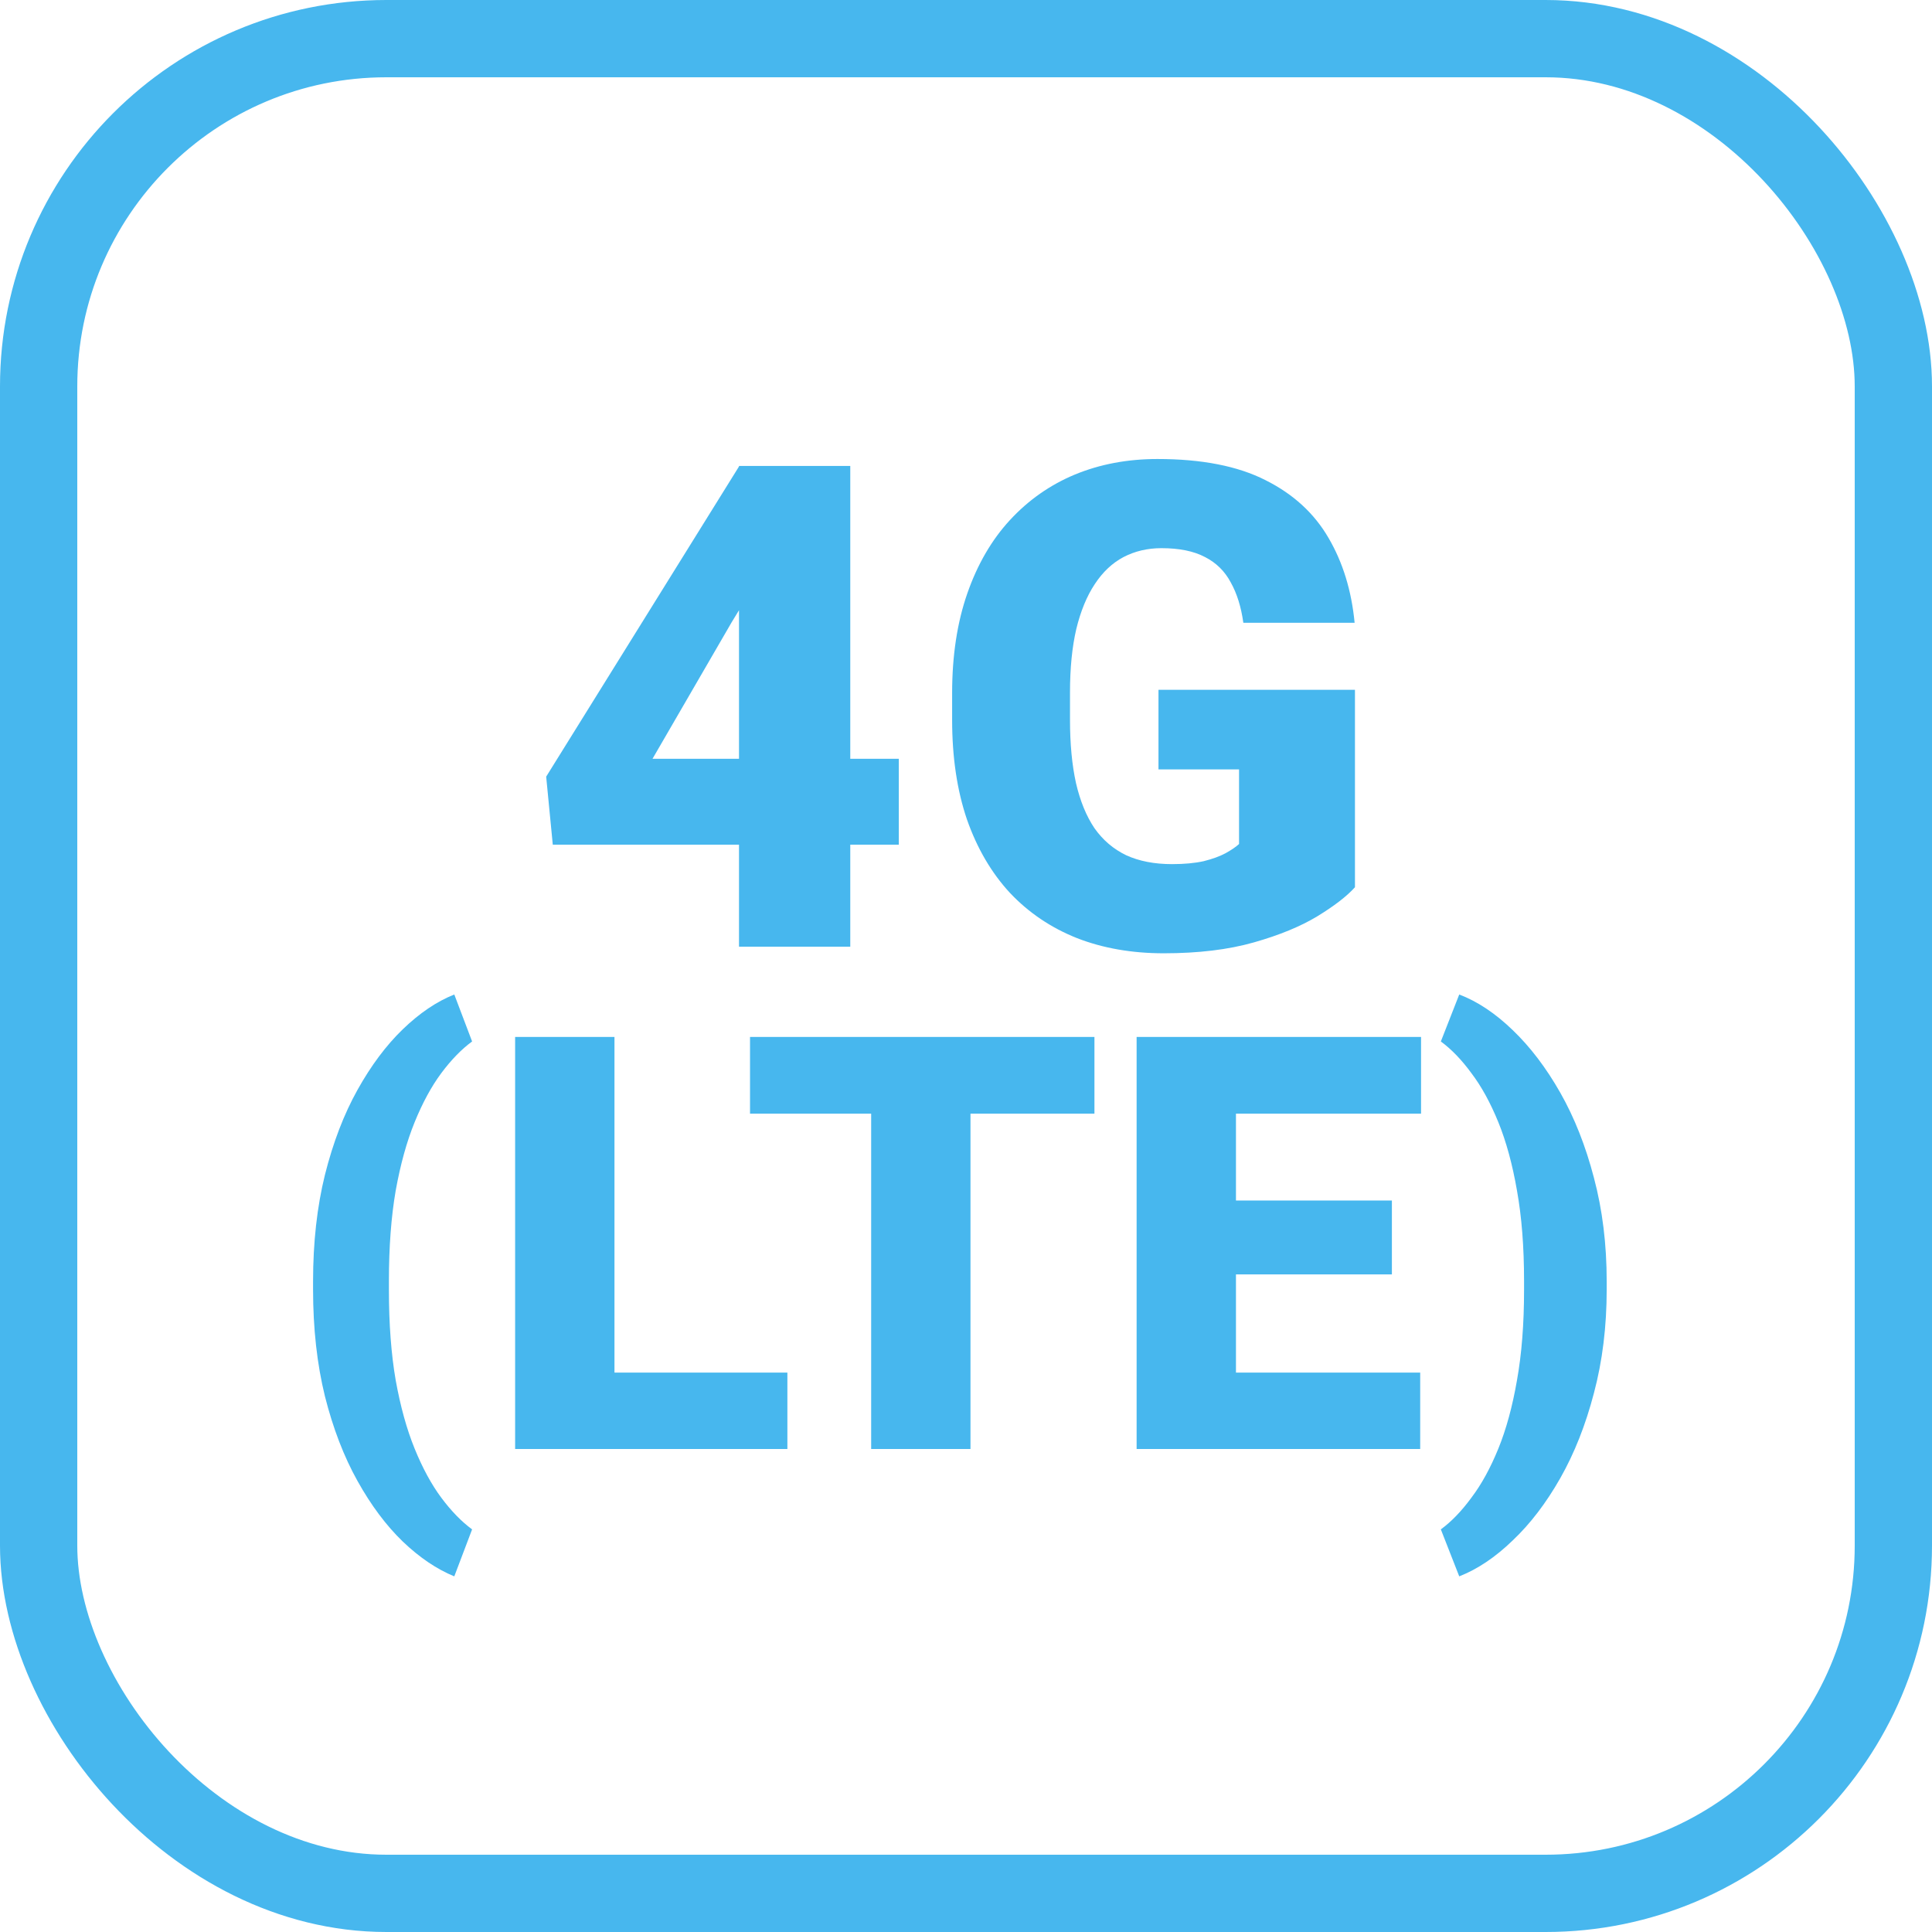
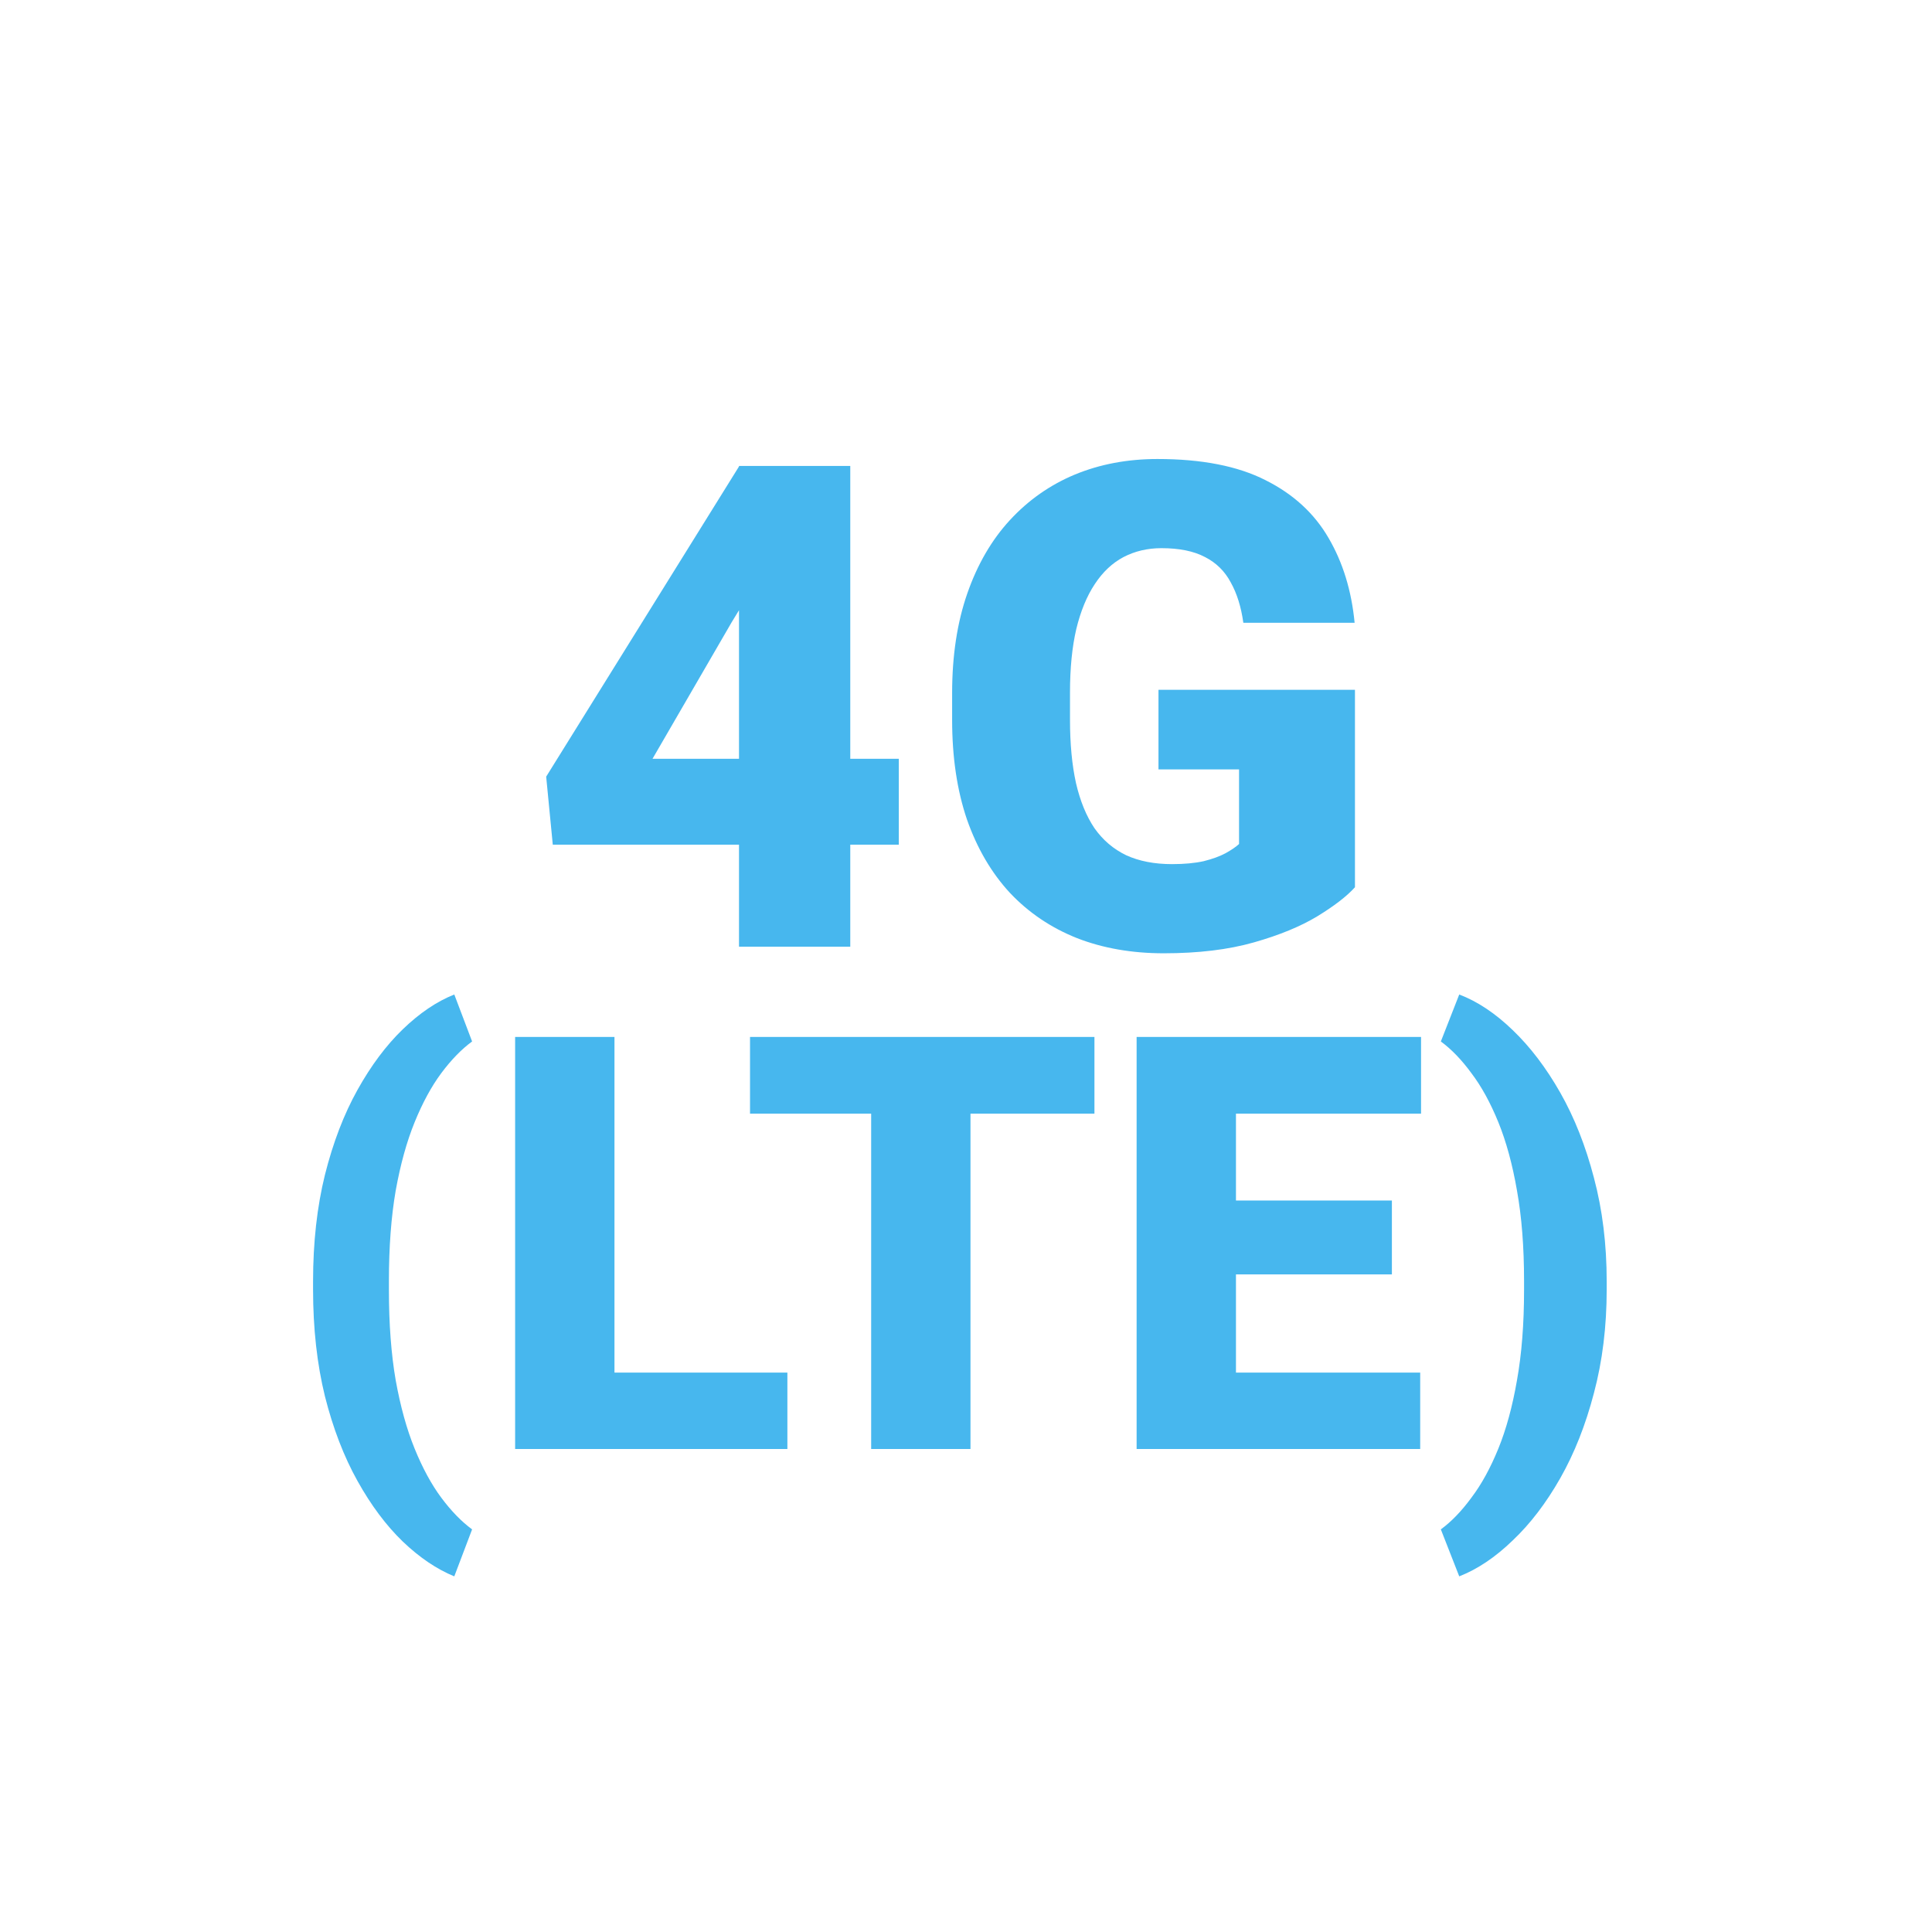
<svg xmlns="http://www.w3.org/2000/svg" width="100" height="100" viewBox="0 0 100 100" fill="none">
  <path d="M46.522 39.276V43.719H28.612L28.27 40.199L38.268 24.117H42.814L37.875 32.201L33.773 39.276H46.522ZM44.01 24.117V49H38.251V24.117H44.01ZM70.132 35.704V45.924C69.71 46.391 69.061 46.892 68.183 47.428C67.317 47.952 66.224 48.402 64.902 48.778C63.58 49.154 62.025 49.342 60.236 49.342C58.584 49.342 57.086 49.08 55.742 48.556C54.398 48.02 53.241 47.24 52.273 46.214C51.316 45.178 50.575 43.913 50.051 42.42C49.538 40.916 49.282 39.196 49.282 37.259V35.875C49.282 33.938 49.544 32.218 50.068 30.714C50.592 29.21 51.327 27.945 52.273 26.92C53.23 25.883 54.352 25.097 55.639 24.561C56.938 24.026 58.362 23.758 59.912 23.758C62.202 23.758 64.065 24.123 65.5 24.852C66.936 25.57 68.024 26.567 68.764 27.843C69.505 29.107 69.955 30.572 70.115 32.235H64.355C64.241 31.415 64.025 30.72 63.706 30.15C63.398 29.569 62.954 29.13 62.373 28.834C61.792 28.526 61.04 28.373 60.117 28.373C59.399 28.373 58.744 28.526 58.152 28.834C57.571 29.142 57.075 29.609 56.665 30.235C56.255 30.851 55.936 31.625 55.708 32.56C55.491 33.494 55.383 34.588 55.383 35.841V37.259C55.383 38.501 55.486 39.589 55.691 40.523C55.907 41.458 56.226 42.238 56.648 42.865C57.081 43.48 57.627 43.947 58.288 44.266C58.961 44.574 59.752 44.727 60.664 44.727C61.302 44.727 61.849 44.676 62.304 44.574C62.76 44.46 63.136 44.323 63.432 44.164C63.74 43.993 63.974 43.833 64.133 43.685V39.823H59.963V35.704H70.132ZM16.204 66.738V66.328C16.204 64.307 16.409 62.466 16.819 60.806C17.239 59.136 17.801 57.671 18.504 56.411C19.207 55.151 19.988 54.106 20.848 53.276C21.717 52.437 22.605 51.836 23.514 51.475L24.436 53.906C23.89 54.307 23.357 54.853 22.84 55.547C22.332 56.23 21.873 57.075 21.463 58.081C21.053 59.087 20.726 60.269 20.481 61.626C20.247 62.983 20.13 64.541 20.13 66.299V66.768C20.13 68.525 20.247 70.083 20.481 71.44C20.726 72.798 21.053 73.98 21.463 74.985C21.873 75.991 22.332 76.836 22.84 77.519C23.357 78.213 23.89 78.76 24.436 79.16L23.514 81.592C22.605 81.221 21.717 80.62 20.848 79.79C19.988 78.96 19.207 77.915 18.504 76.655C17.801 75.395 17.239 73.936 16.819 72.275C16.409 70.606 16.204 68.76 16.204 66.738ZM40.755 71.045V75H29.974V71.045H40.755ZM31.805 53.672V75H26.663V53.672H31.805ZM50.232 53.672V75H45.091V53.672H50.232ZM56.648 53.672V57.642H38.821V53.672H56.648ZM73.509 71.045V75H62.142V71.045H73.509ZM63.973 53.672V75H58.831V53.672H63.973ZM72.044 62.139V65.962H62.142V62.139H72.044ZM73.553 53.672V57.642H62.142V53.672H73.553ZM83.162 66.328V66.738C83.162 68.662 82.942 70.449 82.503 72.1C82.073 73.75 81.492 75.22 80.76 76.509C80.027 77.798 79.207 78.872 78.299 79.731C77.4 80.601 76.478 81.221 75.53 81.592L74.578 79.16C75.125 78.76 75.652 78.213 76.16 77.519C76.678 76.836 77.142 75.991 77.552 74.985C77.962 73.98 78.284 72.798 78.519 71.44C78.763 70.083 78.885 68.525 78.885 66.768V66.299C78.885 64.541 78.763 62.983 78.519 61.626C78.284 60.269 77.962 59.087 77.552 58.081C77.142 57.075 76.678 56.23 76.16 55.547C75.652 54.853 75.125 54.307 74.578 53.906L75.53 51.475C76.478 51.836 77.4 52.451 78.299 53.32C79.207 54.19 80.027 55.269 80.76 56.558C81.492 57.847 82.073 59.316 82.503 60.967C82.942 62.617 83.162 64.404 83.162 66.328Z" fill="#47B7EE" />
-   <rect x="2" y="2" width="96" height="96" rx="18" stroke="#47B7EE" stroke-width="4" />
</svg>